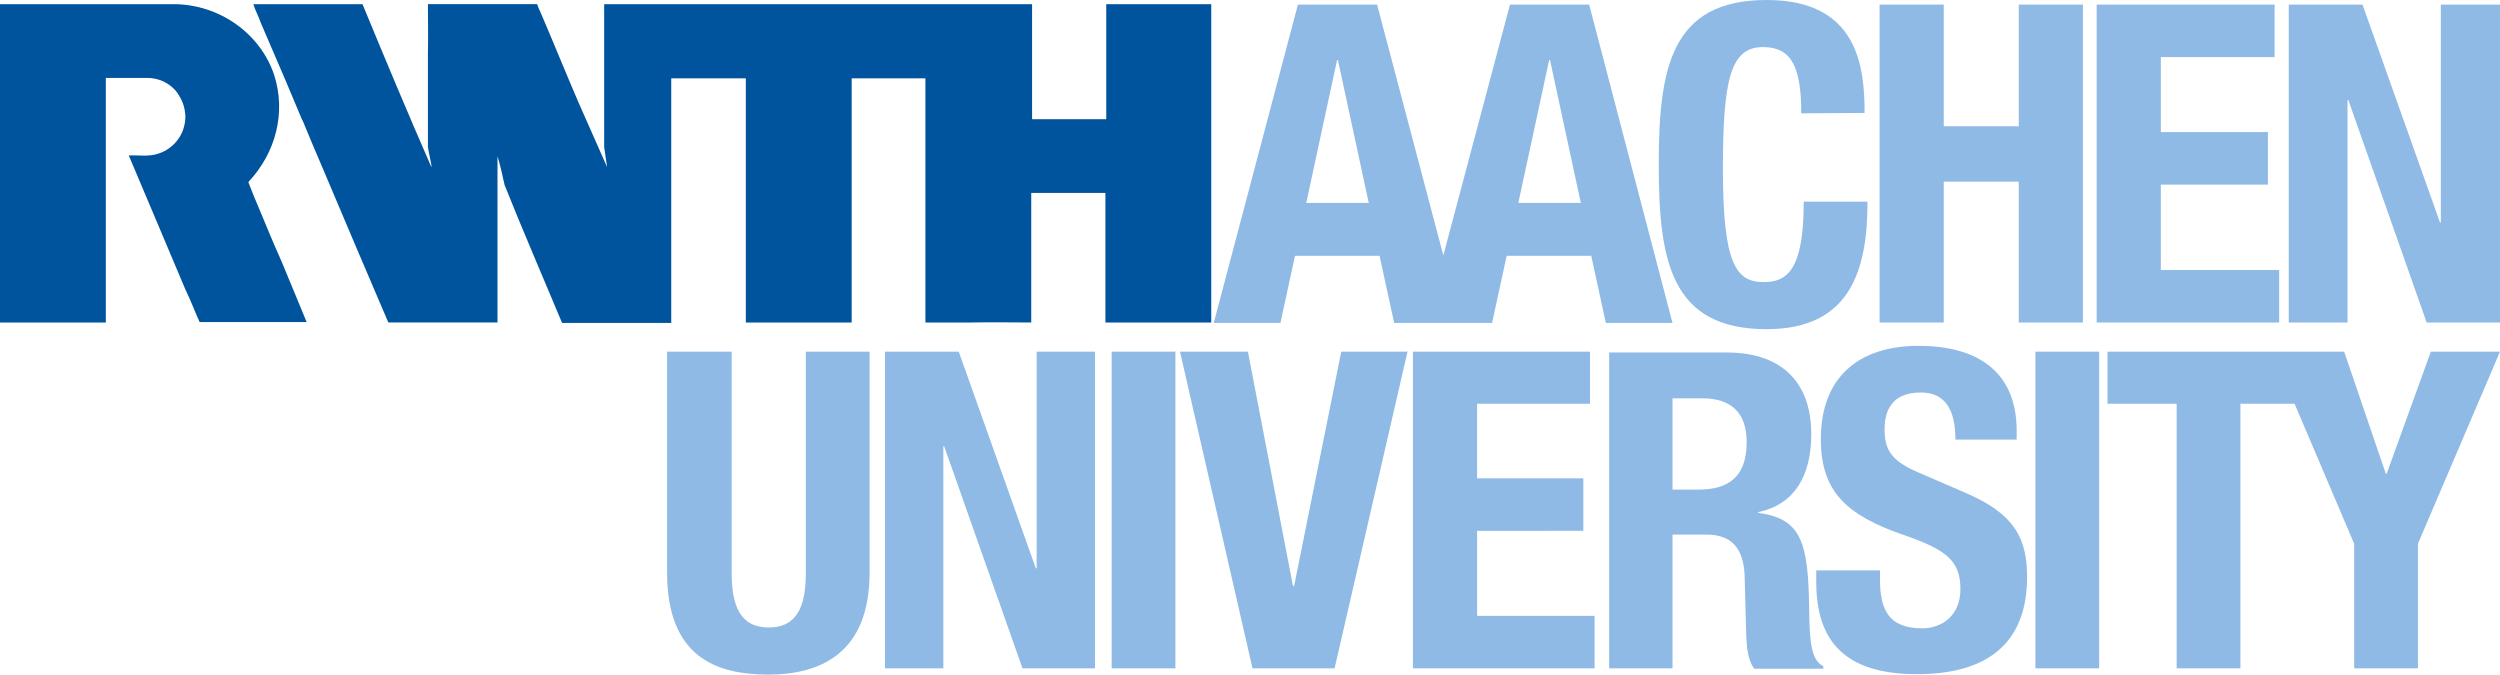
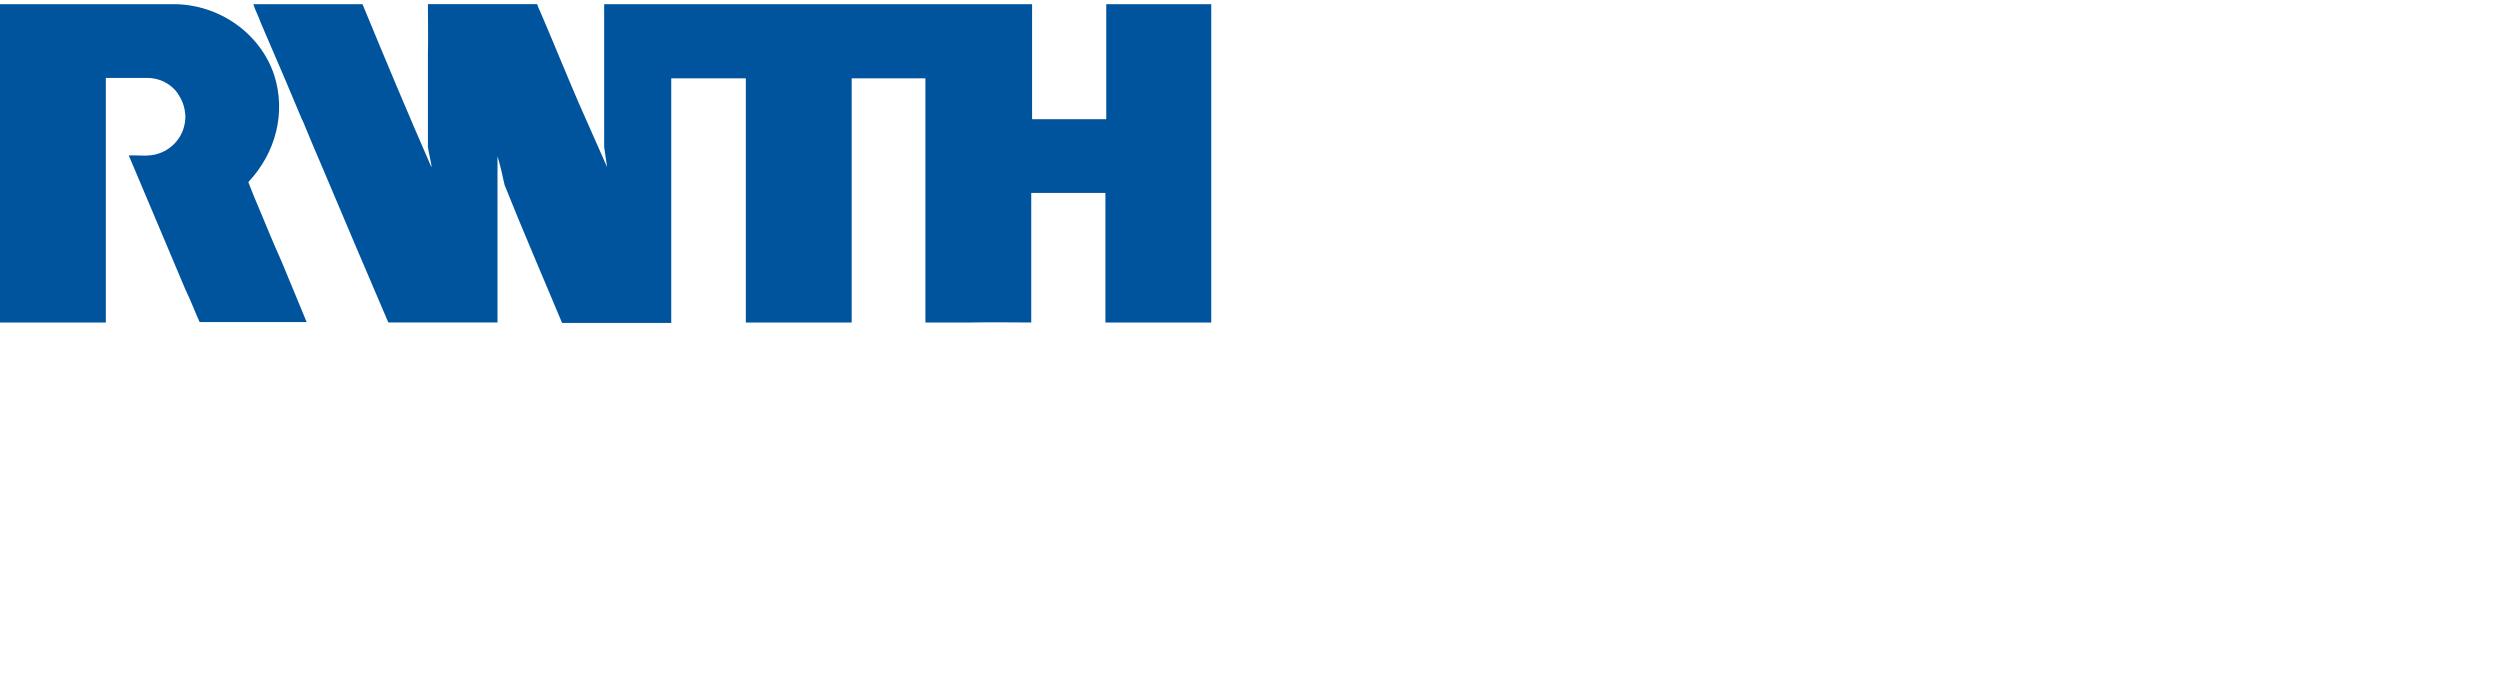
<svg xmlns="http://www.w3.org/2000/svg" viewBox="0 0 600 161.9">
  <style>.st0{fill:#8fbae5}.st1{fill:#00549e}</style>
-   <path class="st0" d="M401.4 95.6h7.2c6.9 0 10.6 3.5 10.6 10.5 0 8.2-4.2 11.4-11.5 11.4h-6.3V95.6zm-15.3 64.8h15.3v-32.1h8.2c6.2 0 8.8 3.6 9.1 9.6l.4 14.6c.1 3 .4 5.9 1.9 8h16.6v-.6c-2.9-1.5-3.3-5.6-3.4-13.6-.2-16.1-1.8-21.8-12.2-23.2v-.2c8.6-1.8 12.7-8.6 12.7-18.7 0-13-7.7-19.6-20.2-19.6h-28.3v75.8h-.1zM160.1 84.4v53c0 20.3 11.8 24.5 24.3 24.5s24.3-5.1 24.3-24.5v-53h-15.3v53c0 7.6-1.8 13.2-8.9 13.2-7.1 0-8.9-5.6-8.9-13.2v-53h-15.5zM212.4 84.4v76h14v-53.3h.2l18.8 53.3h17.4v-76h-14v52h-.2l-18.5-52zM266.8 84.4h15.3v76h-15.3zM283.2 84.4l17.4 76h19.7l17.5-76h-15.9l-11.3 56.2h-.3l-10.8-56.2zM339.1 84.4v76h43.6v-12.6h-28.2v-20.4H380v-12.6h-25.5V96.9h27.1V84.4z" />
-   <path class="st0" d="M435.9 136.6v3.1c0 14.1 6.8 22.1 24.2 22.1 16.6 0 26.4-7.2 26.4-23.3 0-9.3-3-15.1-14.5-20.1l-11.8-5.1c-6.5-2.8-7.9-5.6-7.9-10.3 0-4.5 1.8-8.8 8.7-8.8 5.9 0 8.3 4.2 8.3 11.3H484v-2.1c0-14.6-9.9-20.4-23.5-20.4-14.5 0-23.5 7.6-23.5 22.4 0 12.7 6.3 18.3 19.9 23 10.1 3.5 13.6 6.1 13.6 13 0 6.4-4.5 9.4-9.2 9.4-8.1 0-10.1-4.6-10.1-11.7v-2.2h-15.3v-.3zM488.5 84.4h15.3v76h-15.3zM583.4 84.4l-10.6 29.3h-.2l-10-29.3h-56.8v12.5h16.6v63.5h15.3V96.9h13l14.3 33.6v29.9h15.3v-29.9L600 84.4z" />
  <path class="st1" d="M25.4 77.4H0V1H41.6c11.3 0 21 7.3 24.2 17 2.9 9 .4 18.7-6.2 25.7.9 2.4 1.7 4.3 2.6 6.4 1.8 4.3 3.5 8.5 5.4 12.7l6 14.5H47.9s-.2-.6-.4-.9c-1-2.3-1.9-4.7-3-6.9l-6.2-14.7c-2.5-5.9-4.9-11.6-7.4-17.5 3.1-.1 5.4.5 8.3-.9 2.1-1 5.2-3.6 5.3-8.4-.1-2.4-.8-4.2-2.3-6.2-1.6-1.8-3.9-3.1-6.9-3.1h-9.9v58.7zM290.7 1.1v76.3h-25.4V46.3H247.5v31.1c-4.6 0-9.6-.1-14.2 0h-11.2V18.8h-17.7V77.4H179V18.8h-17.9v58.7h-26.2c-4.6-11-9.4-22.1-13.8-33.1-.5-2.3-1-4.6-1.7-6.9v39.9H93.2C88 65.3 83 53.5 77.8 41.2c-1.8-4.2-3.3-7.7-5.1-12.1l-.3-.6-4-9.5-5.8-13.5C62.1 4 61.3 2.6 60.8 1H87c5.4 13.1 10.8 26 16.4 38.8l.2.3c-.2-1.5-.7-3.4-.9-4.8V12.5c.1-3.6 0-7.8 0-11.5h26.2c.3.8.5 1.3.8 1.9 3.1 7.2 6 14.4 9.1 21.6l6.9 15.6c-.2-1.6-.5-3.2-.7-4.8V1h102.7v27.6h17.8V1h25.2v.1z" />
-   <path class="st0" d="M381.4 1.1h-19l-16 60.2-15.9-60.2h-19l-20.2 76.4h16l3.5-16.1h20.3l3.5 16.1h23.5l3.5-16.1h20.3l3.5 16.1h16l-20-76.4zm-67.9 47.6l7.4-34.3h.2l7.4 34.3h-15zm50.9 0l7.4-34.3h.2l7.4 34.3h-15z" />
-   <path class="st0" d="M447.5 27.1C447.5 16 445.9 0 424 0c-23 0-25.9 16.4-25.9 39.5S401 79 424 79c20.1 0 24.2-14.2 24.2-30.6h-15.3c0 16.4-4 19.3-9.6 19.3-6.6 0-9.8-4.2-9.8-27.1 0-21.5 1.8-29.3 9.6-29.3 6.9 0 9.2 4.8 9.2 15.9l15.2-.1zM451.1 77.4h15.4V43.6h18v33.8h15.4V1.1h-15.4v29.2h-18V1.1h-15.4zM503.2 1.1v76.3H547V64.8h-28.4V44.3h25.7V31.7h-25.7v-18h27.3V1.1zM549.3 1.1v76.3h14.1V24h.2l18.8 53.4H600V1.1h-14.2v52.3h-.2L567 1.1z" />
</svg>